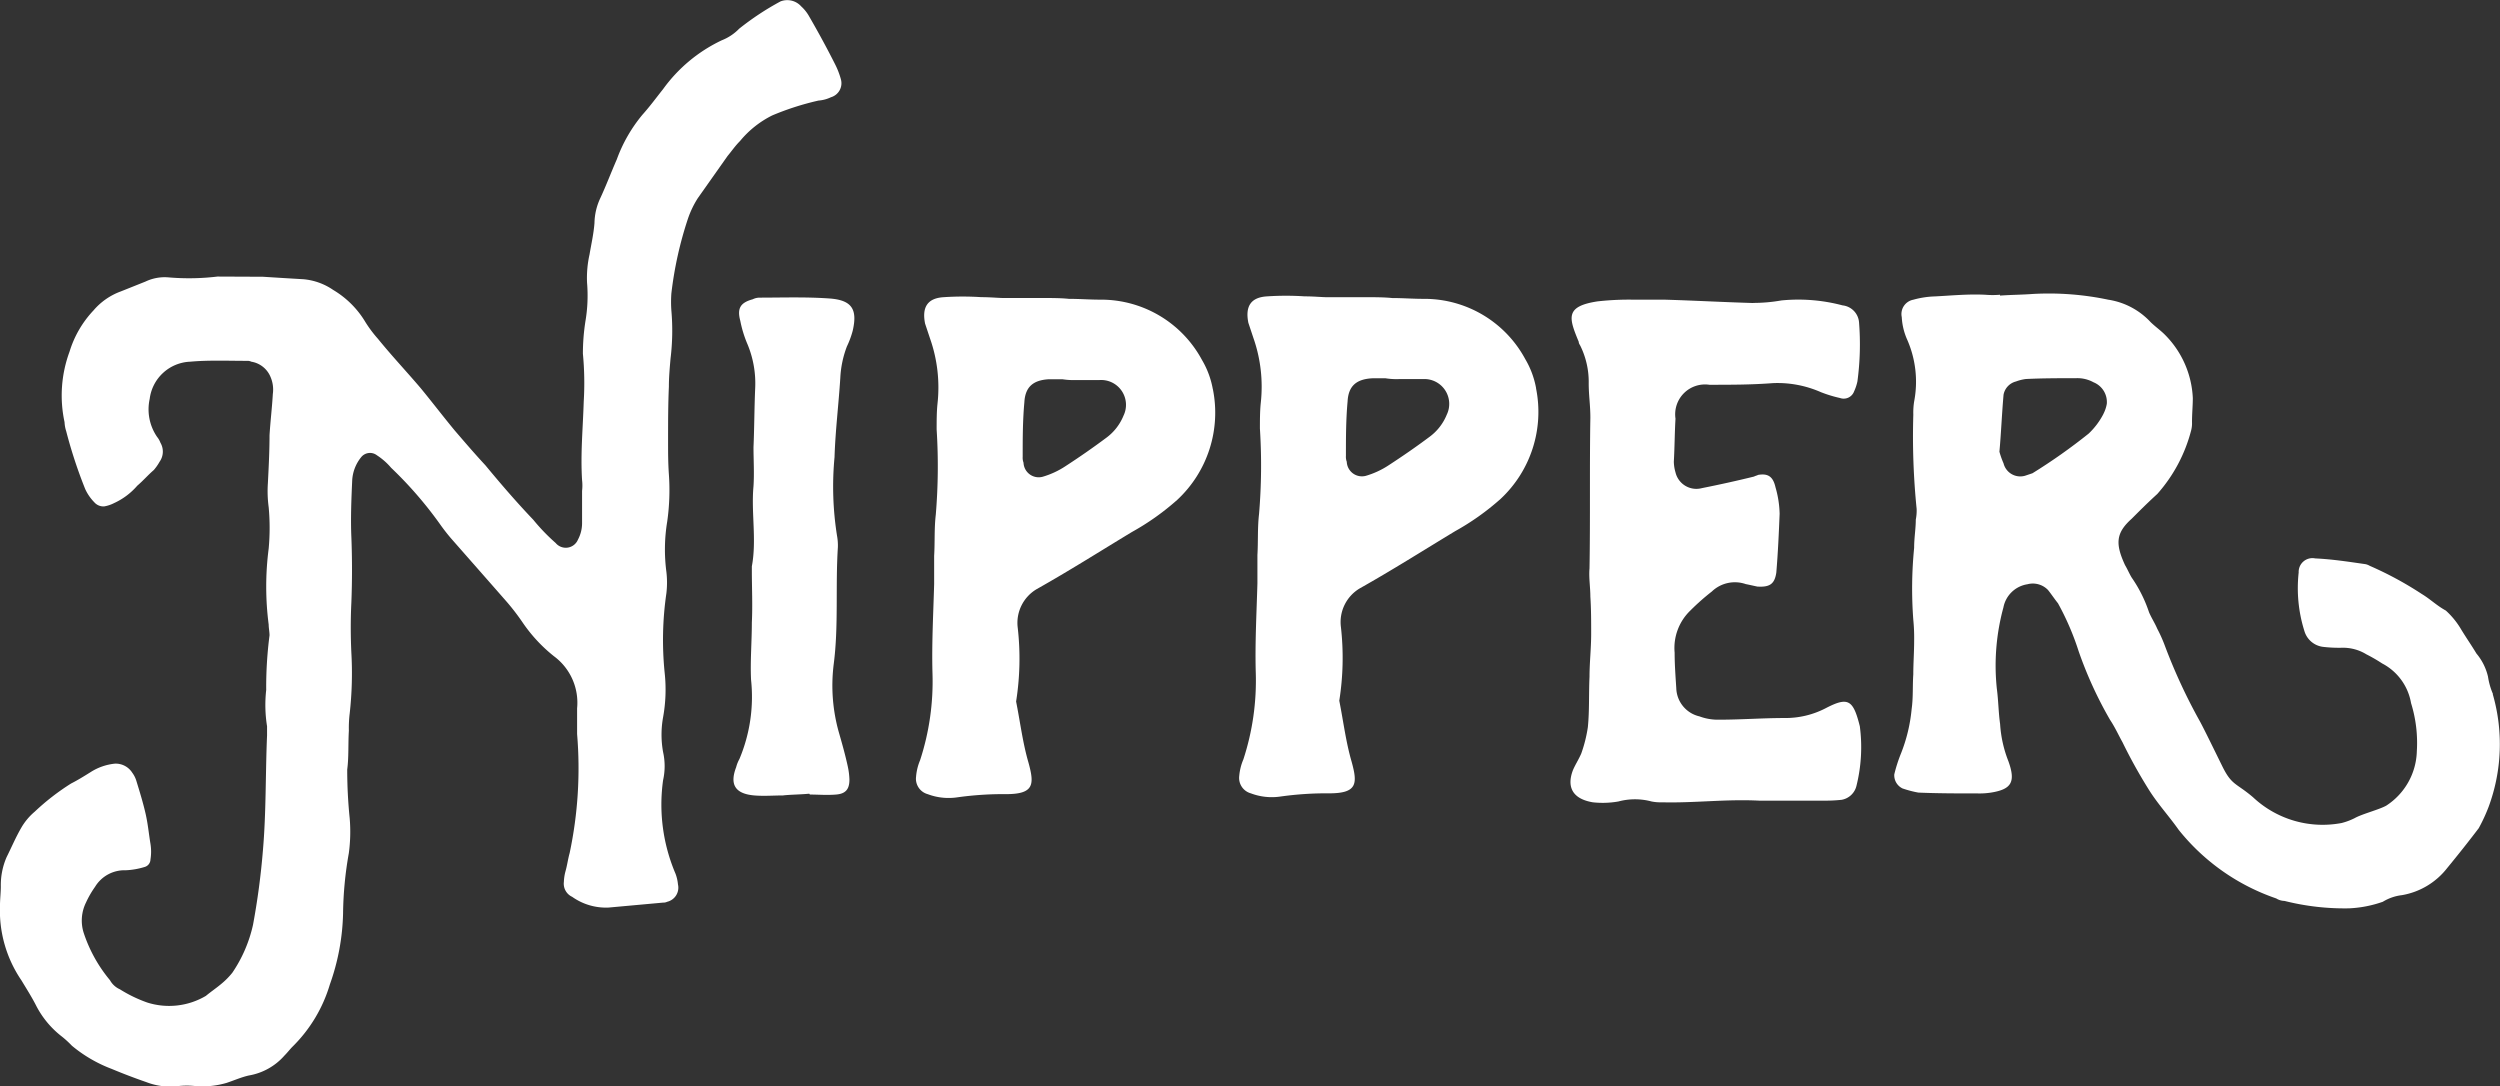
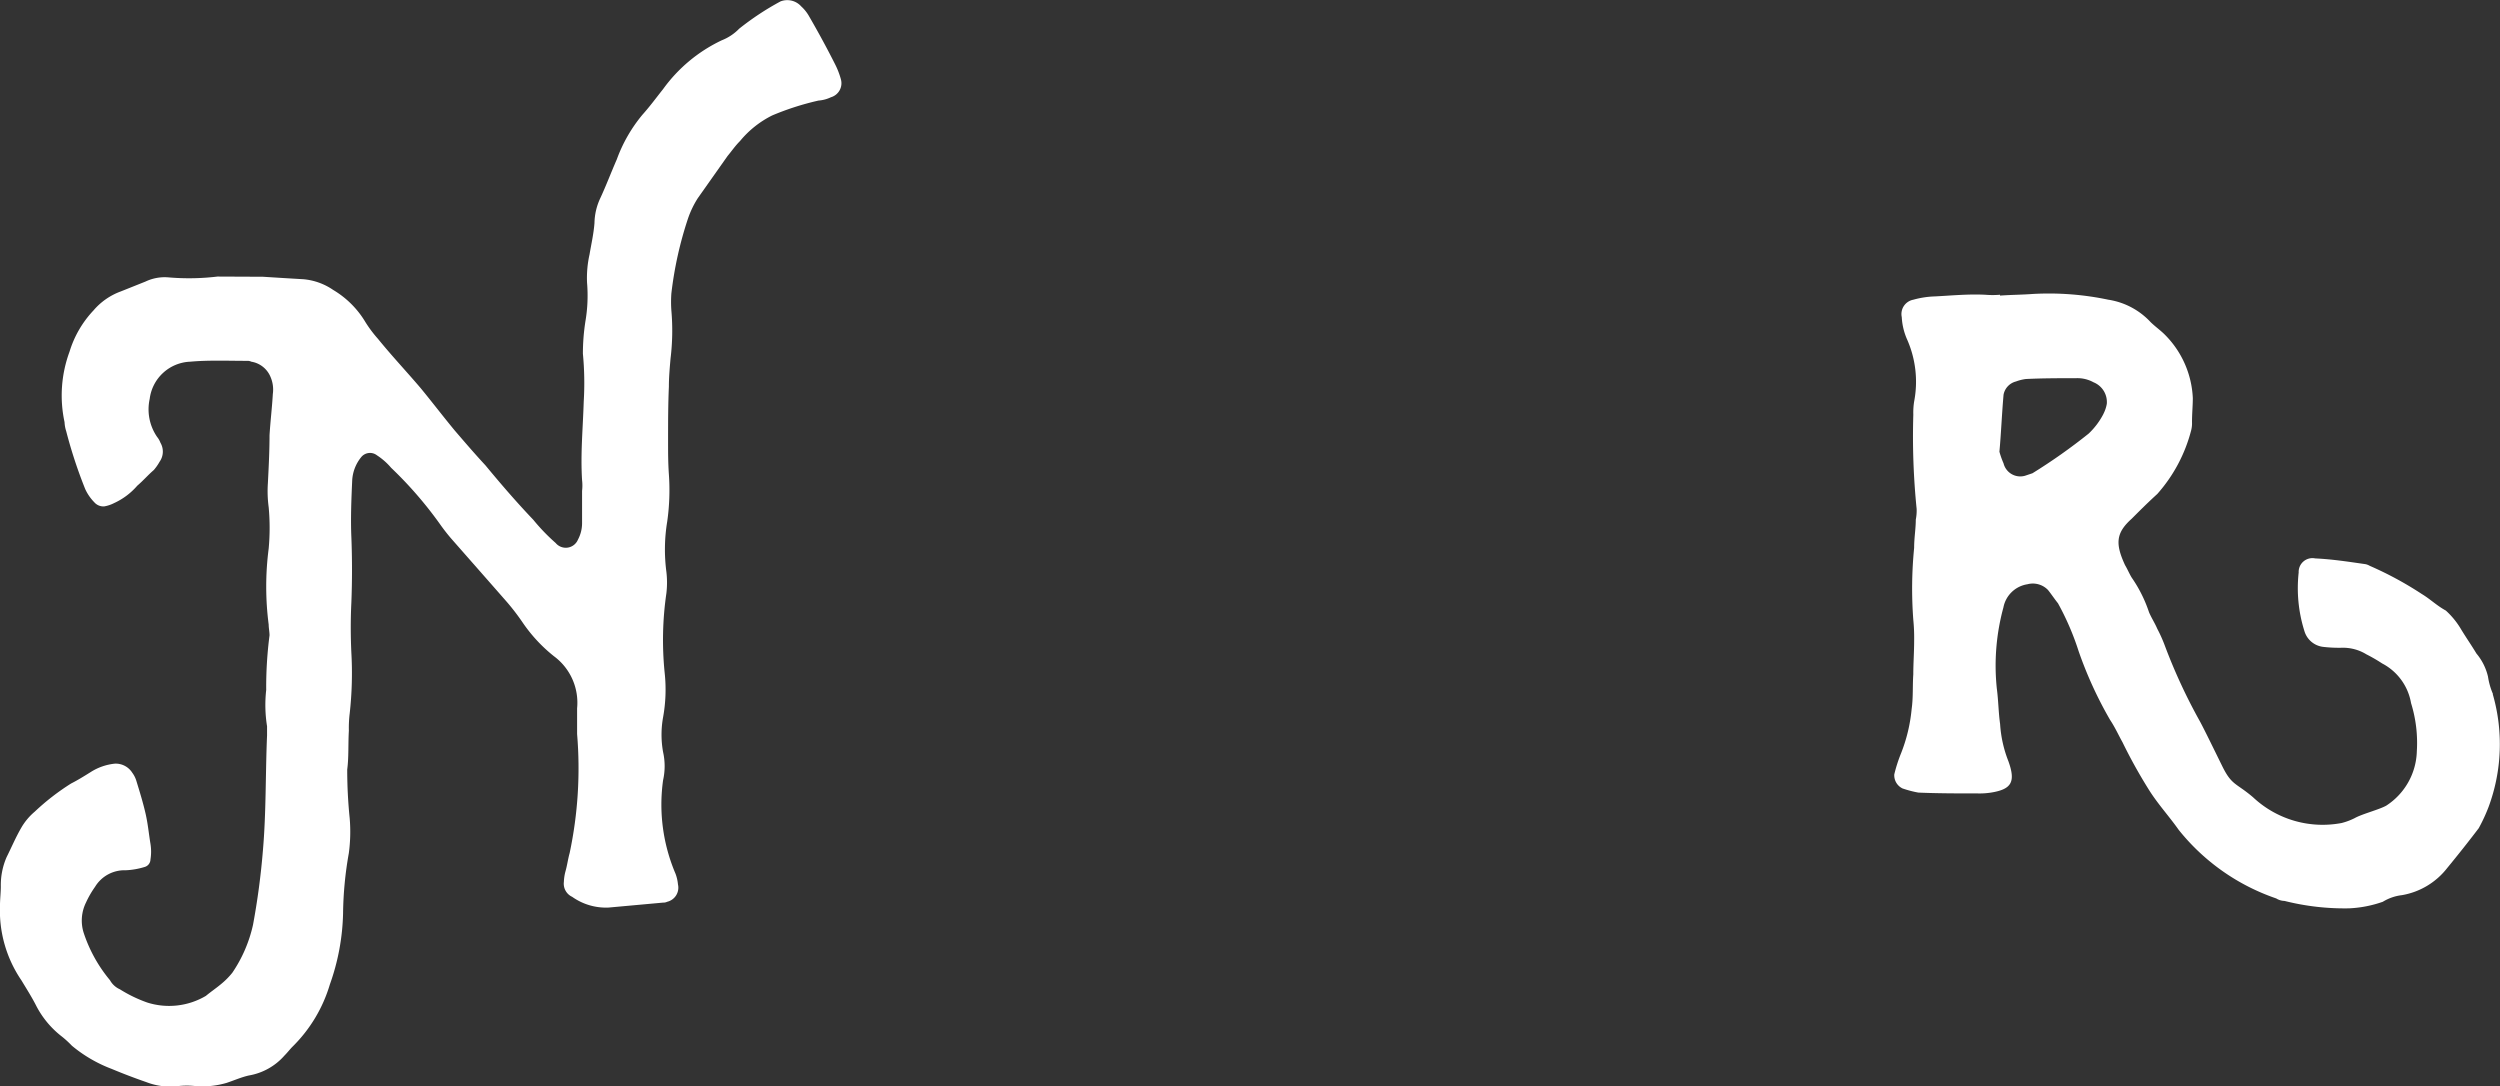
<svg xmlns="http://www.w3.org/2000/svg" width="124.151" height="53.952" viewBox="0 0 124.151 53.952">
  <rect x="0" y="0" width="124.151" height="53.952" fill="#333333" stroke="none" />
  <g fill="#fff">
    <path data-name="Path 25" d="M13.06 13.744c.657.042 1.315.083 2.012.123a3.091 3.091 0 011.478.534 4.6 4.6 0 011.6 1.6 6.117 6.117 0 00.616.821c.7.863 1.437 1.642 2.134 2.464.575.7 1.109 1.4 1.683 2.094.494.574.986 1.15 1.52 1.724.78.945 1.56 1.848 2.381 2.709a9.692 9.692 0 001.109 1.151.654.654 0 001.108-.165 1.731 1.731 0 00.205-.821v-1.6a2.288 2.288 0 000-.534c-.082-1.313.042-2.586.082-3.9a15.359 15.359 0 00-.041-2.38 10.417 10.417 0 01.124-1.6 7.63 7.63 0 00.082-1.929 5.34 5.34 0 01.124-1.4c.082-.492.205-1.026.245-1.56a3.015 3.015 0 01.288-1.232c.287-.616.534-1.272.821-1.929a7.426 7.426 0 011.273-2.217c.369-.411.7-.863 1.026-1.273A7.6 7.6 0 0135.845 2a2.453 2.453 0 00.863-.575A13.76 13.76 0 0138.76.07a.927.927 0 011.027.246 1.965 1.965 0 01.369.452c.452.779.9 1.6 1.314 2.422a3.906 3.906 0 01.287.739.725.725 0 01-.492.9 1.723 1.723 0 01-.616.165 13.623 13.623 0 00-2.3.738 4.9 4.9 0 00-1.6 1.273c-.247.247-.41.494-.616.739l-1.478 2.094a4.725 4.725 0 00-.493 1.027 18.5 18.5 0 00-.821 3.7 5.963 5.963 0 000 .861 11.467 11.467 0 01-.042 2.382c-.04.451-.082.944-.082 1.395-.04.9-.04 1.807-.04 2.711 0 .533 0 1.066.04 1.642a11.113 11.113 0 01-.082 2.34 8.53 8.53 0 00-.042 2.5 4.573 4.573 0 010 1.067 16.128 16.128 0 00-.082 3.982 7.69 7.69 0 01-.082 2.176 4.854 4.854 0 000 1.725 3.208 3.208 0 010 1.4 8.746 8.746 0 00.616 4.639 2.028 2.028 0 01.123.534.72.72 0 01-.534.863.441.441 0 01-.205.042l-2.709.246a2.9 2.9 0 01-1.807-.534.717.717 0 01-.411-.739 2.377 2.377 0 01.082-.534c.082-.287.124-.616.205-.9a20.341 20.341 0 00.37-5.912v-1.276a2.869 2.869 0 00-1.149-2.586 7.6 7.6 0 01-1.561-1.683 11.257 11.257 0 00-.861-1.108c-.9-1.027-1.766-2.012-2.669-3.039a9.335 9.335 0 01-.575-.738 19.605 19.605 0 00-2.422-2.792 3.227 3.227 0 00-.7-.616.563.563 0 00-.779.082 2 2 0 00-.452 1.149c-.042.944-.082 1.888-.042 2.832a41.75 41.75 0 010 3.243c-.04.822-.04 1.643 0 2.505a18.066 18.066 0 01-.082 3 5.979 5.979 0 00-.042.862c-.04.657 0 1.314-.082 1.929a23.9 23.9 0 00.123 2.422 7.967 7.967 0 01-.042 1.725 18.159 18.159 0 00-.287 3 11.2 11.2 0 01-.657 3.53 7.221 7.221 0 01-1.847 3.08c-.124.122-.247.287-.41.451a3.026 3.026 0 01-1.765.986c-.37.082-.739.247-1.109.369a4.315 4.315 0 01-1.478.165 3.907 3.907 0 00-.985 0 3.267 3.267 0 01-1.52-.205 29.32 29.32 0 01-1.723-.657 6.889 6.889 0 01-1.972-1.149 4.97 4.97 0 00-.492-.452 4.586 4.586 0 01-1.273-1.518c-.205-.411-.492-.863-.739-1.273a6.153 6.153 0 01-1.068-3.7c0-.328.042-.657.042-.986a3.464 3.464 0 01.287-1.437c.247-.492.452-.986.739-1.478a3.018 3.018 0 01.657-.779 11.662 11.662 0 011.807-1.4c.328-.165.656-.37.984-.575a2.743 2.743 0 011.191-.411.974.974 0 01.863.452 1.3 1.3 0 01.205.411c.164.534.328 1.067.451 1.6s.165 1.026.247 1.518a2.451 2.451 0 010 .78.394.394 0 01-.287.369 3.755 3.755 0 01-.944.165 1.709 1.709 0 00-1.52.821 4.782 4.782 0 00-.45.78 2.023 2.023 0 00-.124 1.478 7.174 7.174 0 001.314 2.38 1.052 1.052 0 00.493.452 6.791 6.791 0 001.355.656 3.591 3.591 0 002.915-.329c.247-.205.493-.369.739-.574a3.774 3.774 0 00.574-.575 6.884 6.884 0 001.028-2.381 36.345 36.345 0 00.492-3.7c.164-1.888.124-3.817.205-5.706v-.452a6.719 6.719 0 01-.042-1.807 19.994 19.994 0 01.165-2.709c0-.165-.042-.37-.042-.534a14.64 14.64 0 010-3.777 11.274 11.274 0 000-2.053 5.909 5.909 0 01-.04-1.19c.04-.78.082-1.6.082-2.382.042-.7.124-1.355.164-2.052a1.592 1.592 0 00-.122-.863 1.246 1.246 0 00-.945-.739.44.44 0 00-.205-.042c-.944 0-1.929-.041-2.833.042a2.11 2.11 0 00-2.01 1.848 2.415 2.415 0 00.369 1.889 1.025 1.025 0 01.164.287.871.871 0 01-.041.944 2.484 2.484 0 01-.287.411c-.288.247-.534.534-.822.779a3.375 3.375 0 01-1.15.863 1.711 1.711 0 01-.492.165.6.6 0 01-.492-.205 2.312 2.312 0 01-.452-.657 23.471 23.471 0 01-.944-2.874 1.715 1.715 0 01-.082-.451 6.28 6.28 0 01.246-3.49 5.187 5.187 0 011.191-2.054 3.244 3.244 0 011.355-.944l1.231-.492a2.216 2.216 0 011.151-.205 11.914 11.914 0 002.422-.042z" />
-     <path data-name="Path 26" d="M38.894 39.502c-.492 0-.944.041-1.437 0-.944-.082-1.231-.534-.9-1.4a1.729 1.729 0 01.164-.411 7.972 7.972 0 00.576-3.942c-.042-.944.04-1.888.04-2.833.042-.861 0-1.724 0-2.586v-.205c.247-1.315-.04-2.669.082-3.982.042-.657 0-1.314 0-1.93.042-.985.042-1.97.083-2.915a5.071 5.071 0 00-.37-2.176 5.788 5.788 0 01-.369-1.191c-.165-.616 0-.9.616-1.068a.787.787 0 01.328-.082c1.149 0 2.3-.042 3.49.042 1.108.082 1.395.533 1.149 1.6a4.425 4.425 0 01-.288.78 5.054 5.054 0 00-.328 1.56c-.082 1.315-.246 2.628-.287 3.942a15.55 15.55 0 00.124 3.9 2.69 2.69 0 01.042.576c-.124 1.93.04 3.9-.205 5.789a8.561 8.561 0 00.245 3.367c.165.574.328 1.149.452 1.724a3.558 3.558 0 01.082.657c0 .494-.205.7-.657.739s-.9 0-1.313 0a.04.04 0 00-.042-.04c-.411.04-.863.04-1.273.082" />
-     <path data-name="Path 27" d="M60.228 19.318a4.364 4.364 0 00-.534-1.437 5.689 5.689 0 00-5.05-3c-.534 0-1.027-.04-1.56-.04-.412-.042-.863-.042-1.315-.042h-1.93c-.245 0-.656-.042-1.108-.042a14.038 14.038 0 00-1.847 0c-.822.042-1.109.494-.944 1.314l.246.739a7.332 7.332 0 01.37 3.243c-.042.41-.042.863-.042 1.273a28.948 28.948 0 01-.042 4.229c-.082.7-.04 1.355-.082 2.053v1.4c-.041 1.478-.124 2.956-.082 4.434a12.589 12.589 0 01-.616 4.311 2.644 2.644 0 00-.2.821.794.794 0 00.574.863 2.944 2.944 0 001.438.164 16.484 16.484 0 012.463-.164c1.4 0 1.4-.494 1.109-1.561-.288-.984-.411-2.01-.616-3.038a13.58 13.58 0 00.082-3.654 1.946 1.946 0 01.944-1.93c1.6-.9 3.161-1.888 4.721-2.832a12.518 12.518 0 002.257-1.6 5.912 5.912 0 001.767-5.5m-4.434 1.313a2.558 2.558 0 01-.863 1.109 37.82 37.82 0 01-2.012 1.4 4.19 4.19 0 01-1.149.534.754.754 0 01-.944-.7.687.687 0 01-.042-.287c0-.9 0-1.807.083-2.709.041-.781.45-1.109 1.231-1.149h.657a3.4 3.4 0 00.656.04h1.191a1.234 1.234 0 011.191 1.765" />
-     <path data-name="Path 28" d="M76.283 19.278a4.361 4.361 0 00-.534-1.437 5.689 5.689 0 00-5.05-3c-.534 0-1.026-.04-1.56-.04-.412-.042-.863-.042-1.315-.042h-1.93c-.245 0-.656-.042-1.108-.042a14.032 14.032 0 00-1.847 0c-.823.042-1.109.494-.945 1.314l.246.739a7.331 7.331 0 01.37 3.243c-.042.411-.042.863-.042 1.273a28.948 28.948 0 01-.042 4.229c-.082.7-.041 1.355-.082 2.053v1.4c-.041 1.478-.124 2.956-.082 4.434a12.589 12.589 0 01-.616 4.311 2.658 2.658 0 00-.205.821.794.794 0 00.574.863 2.944 2.944 0 001.438.164 16.484 16.484 0 012.463-.164c1.4 0 1.4-.494 1.109-1.561-.288-.984-.411-2.01-.616-3.038a13.585 13.585 0 00.082-3.654 1.946 1.946 0 01.944-1.93c1.6-.9 3.161-1.888 4.721-2.832a12.509 12.509 0 002.257-1.6 5.912 5.912 0 001.767-5.5m-4.431 1.306a2.558 2.558 0 01-.863 1.109c-.657.492-1.313.944-2.012 1.4a4.19 4.19 0 01-1.149.534.754.754 0 01-.944-.7.689.689 0 01-.042-.287c0-.9 0-1.807.083-2.709.041-.781.451-1.109 1.231-1.149h.657a3.4 3.4 0 00.656.04h1.191a1.234 1.234 0 011.191 1.765" />
-     <path data-name="Path 29" d="M87.063 15.043a8.069 8.069 0 001.4-.123 8.567 8.567 0 013.038.245.92.92 0 01.821.863 13.767 13.767 0 01-.082 2.915 2.38 2.38 0 01-.165.494.549.549 0 01-.7.328 6.384 6.384 0 01-.944-.288 5.344 5.344 0 00-2.381-.451c-1.068.082-2.095.082-3.161.082a1.482 1.482 0 00-1.683 1.684c-.042.7-.042 1.436-.083 2.135a2.043 2.043 0 00.083.533 1.065 1.065 0 001.313.78 58.485 58.485 0 002.587-.574c.082-.042.122-.042.205-.083.492-.082.739.083.861.616a5.113 5.113 0 01.205 1.315c-.04.986-.082 1.93-.164 2.915-.082.575-.328.739-.944.7-.205-.042-.37-.083-.575-.123a1.655 1.655 0 00-1.684.369 11.544 11.544 0 00-1.066.944 2.581 2.581 0 00-.781 2.094c0 .576.042 1.149.082 1.767a1.481 1.481 0 001.149 1.395 2.614 2.614 0 00.986.165c1.067 0 2.175-.083 3.243-.083a4.333 4.333 0 002.053-.493c1.108-.574 1.355-.41 1.683.9a7.948 7.948 0 01-.165 2.955.922.922 0 01-.739.7 7.69 7.69 0 01-.945.041h-3.161c-1.641-.082-3.2.123-4.8.083a2.309 2.309 0 01-.534-.042 3.18 3.18 0 00-1.642 0 4.468 4.468 0 01-1.273.042c-.986-.165-1.315-.739-.986-1.6.124-.287.287-.534.411-.821a6.847 6.847 0 00.329-1.314c.082-.821.042-1.642.082-2.5 0-.7.082-1.4.082-2.135 0-.616 0-1.232-.04-1.847 0-.452-.082-.945-.042-1.4.042-2.5 0-4.968.042-7.472 0-.656-.082-1.108-.082-1.724a4.066 4.066 0 00-.411-1.848c-.042-.082-.083-.124-.083-.205-.492-1.19-.7-1.765.944-2.012a14.007 14.007 0 011.848-.082h1.518c1.438.042 2.874.123 4.352.165" />
    <path data-name="Path 30" d="M123.801 34.464a3.441 3.441 0 01-.246-.862 2.752 2.752 0 00-.575-1.149c-.246-.41-.534-.821-.78-1.232a3.981 3.981 0 00-.739-.9c-.452-.247-.78-.574-1.191-.821a17.323 17.323 0 00-2.586-1.4.74.74 0 00-.205-.082c-.863-.123-1.643-.247-2.505-.287a.684.684 0 00-.821.7 7.1 7.1 0 00.287 2.915 1.106 1.106 0 00.946.78 6.865 6.865 0 00.9.042 2.216 2.216 0 011.231.327 7.943 7.943 0 01.781.452 2.741 2.741 0 011.436 1.97 6.645 6.645 0 01.287 2.382 3.322 3.322 0 01-1.518 2.709c-.37.205-1.191.41-1.56.616a3.162 3.162 0 01-.657.247 5.049 5.049 0 01-4.393-1.273c-.862-.739-1.066-.575-1.559-1.6-.205-.411-.9-1.847-1.109-2.217a27.655 27.655 0 01-1.725-3.735 7.031 7.031 0 00-.369-.821c-.123-.288-.287-.534-.41-.822a6.764 6.764 0 00-.863-1.724c-.124-.205-.205-.411-.328-.616-.493-1.068-.451-1.6.328-2.3.411-.411.821-.821 1.273-1.231a7.614 7.614 0 001.683-3.161 1.384 1.384 0 00.042-.411c0-.411.04-.821.04-1.19a4.747 4.747 0 00-1.4-3.161c-.205-.205-.493-.411-.7-.617a3.615 3.615 0 00-2.094-1.108 14.351 14.351 0 00-3.736-.287c-.534.041-1.067.041-1.643.082v-.042a4.388 4.388 0 01-.739 0c-.863-.041-1.683.042-2.5.083a4.475 4.475 0 00-1.068.164.724.724 0 00-.574.863 3.149 3.149 0 00.246 1.067 5.2 5.2 0 01.37 3.12 3.488 3.488 0 00-.042.657 35.741 35.741 0 00.165 4.68 2.3 2.3 0 01-.042.534c0 .452-.082.9-.082 1.4a20.715 20.715 0 00-.042 3.572 9.146 9.146 0 01.042 1.068c0 .534-.042 1.108-.042 1.642-.04.576 0 1.149-.082 1.725a7.976 7.976 0 01-.534 2.217 7.364 7.364 0 00-.328 1.026.723.723 0 00.411.7 5.343 5.343 0 00.781.205c.986.042 1.97.042 2.956.042a3.722 3.722 0 00.657-.042c1.026-.164 1.231-.534.861-1.56a6.035 6.035 0 01-.411-1.847c-.082-.575-.082-1.149-.164-1.767a10.981 10.981 0 01.329-4.022 1.436 1.436 0 011.189-1.149 1.046 1.046 0 011.027.287c.164.205.327.452.493.657a13.357 13.357 0 011.026 2.381 19.715 19.715 0 001.56 3.408c.247.369.41.739.616 1.108a25.3 25.3 0 001.273 2.3c.452.739 1.027 1.355 1.519 2.054a10.586 10.586 0 004.845 3.407.8.8 0 00.41.123 12.212 12.212 0 003.2.369 5.809 5.809 0 001.683-.327 2.337 2.337 0 01.945-.328 3.619 3.619 0 002.258-1.355 63.955 63.955 0 001.56-1.971 8.389 8.389 0 00.493-1.066 8.961 8.961 0 00.205-5.584m-19.33-13.932a3.624 3.624 0 01-.739.986 28.2 28.2 0 01-2.791 1.97l-.369.124a.856.856 0 01-1.067-.616 4.277 4.277 0 01-.205-.576c.082-.9.122-1.888.205-2.832a.835.835 0 01.615-.657 2.218 2.218 0 01.493-.123c.82-.041 1.683-.041 2.5-.041a1.662 1.662 0 01.863.205 1.057 1.057 0 01.657 1.068 1.707 1.707 0 01-.165.492" />
  </g>
</svg>